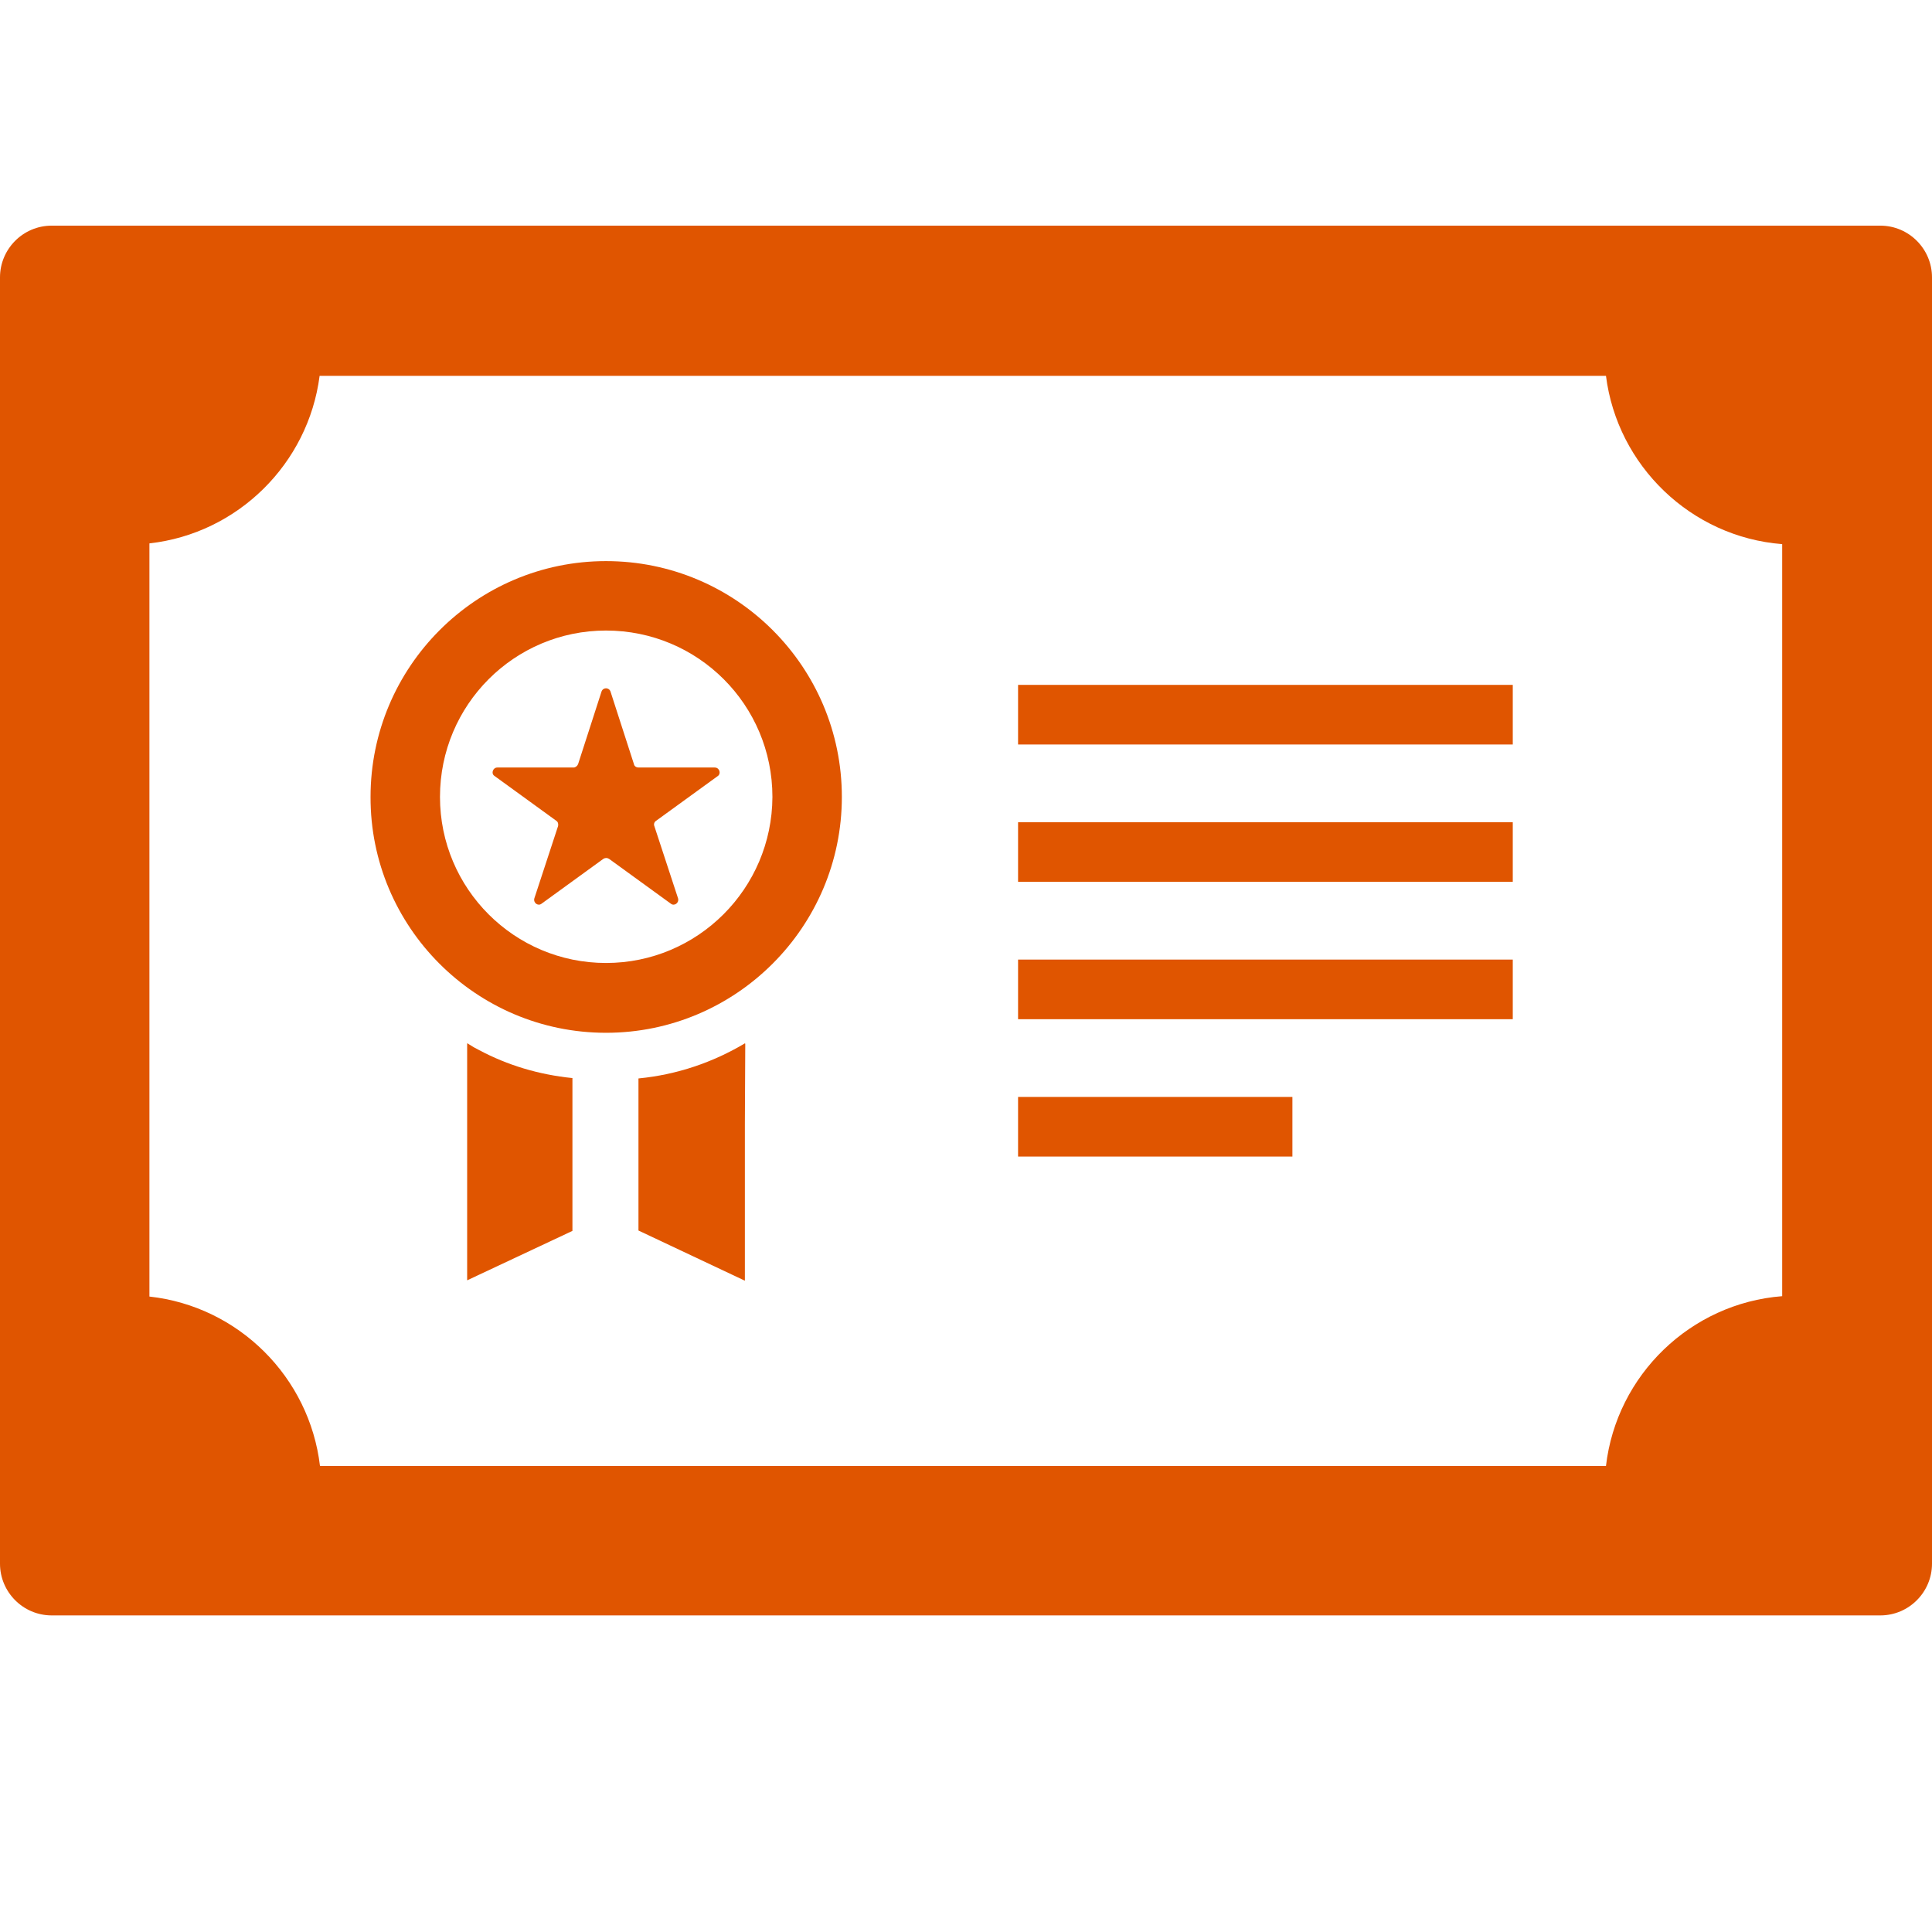
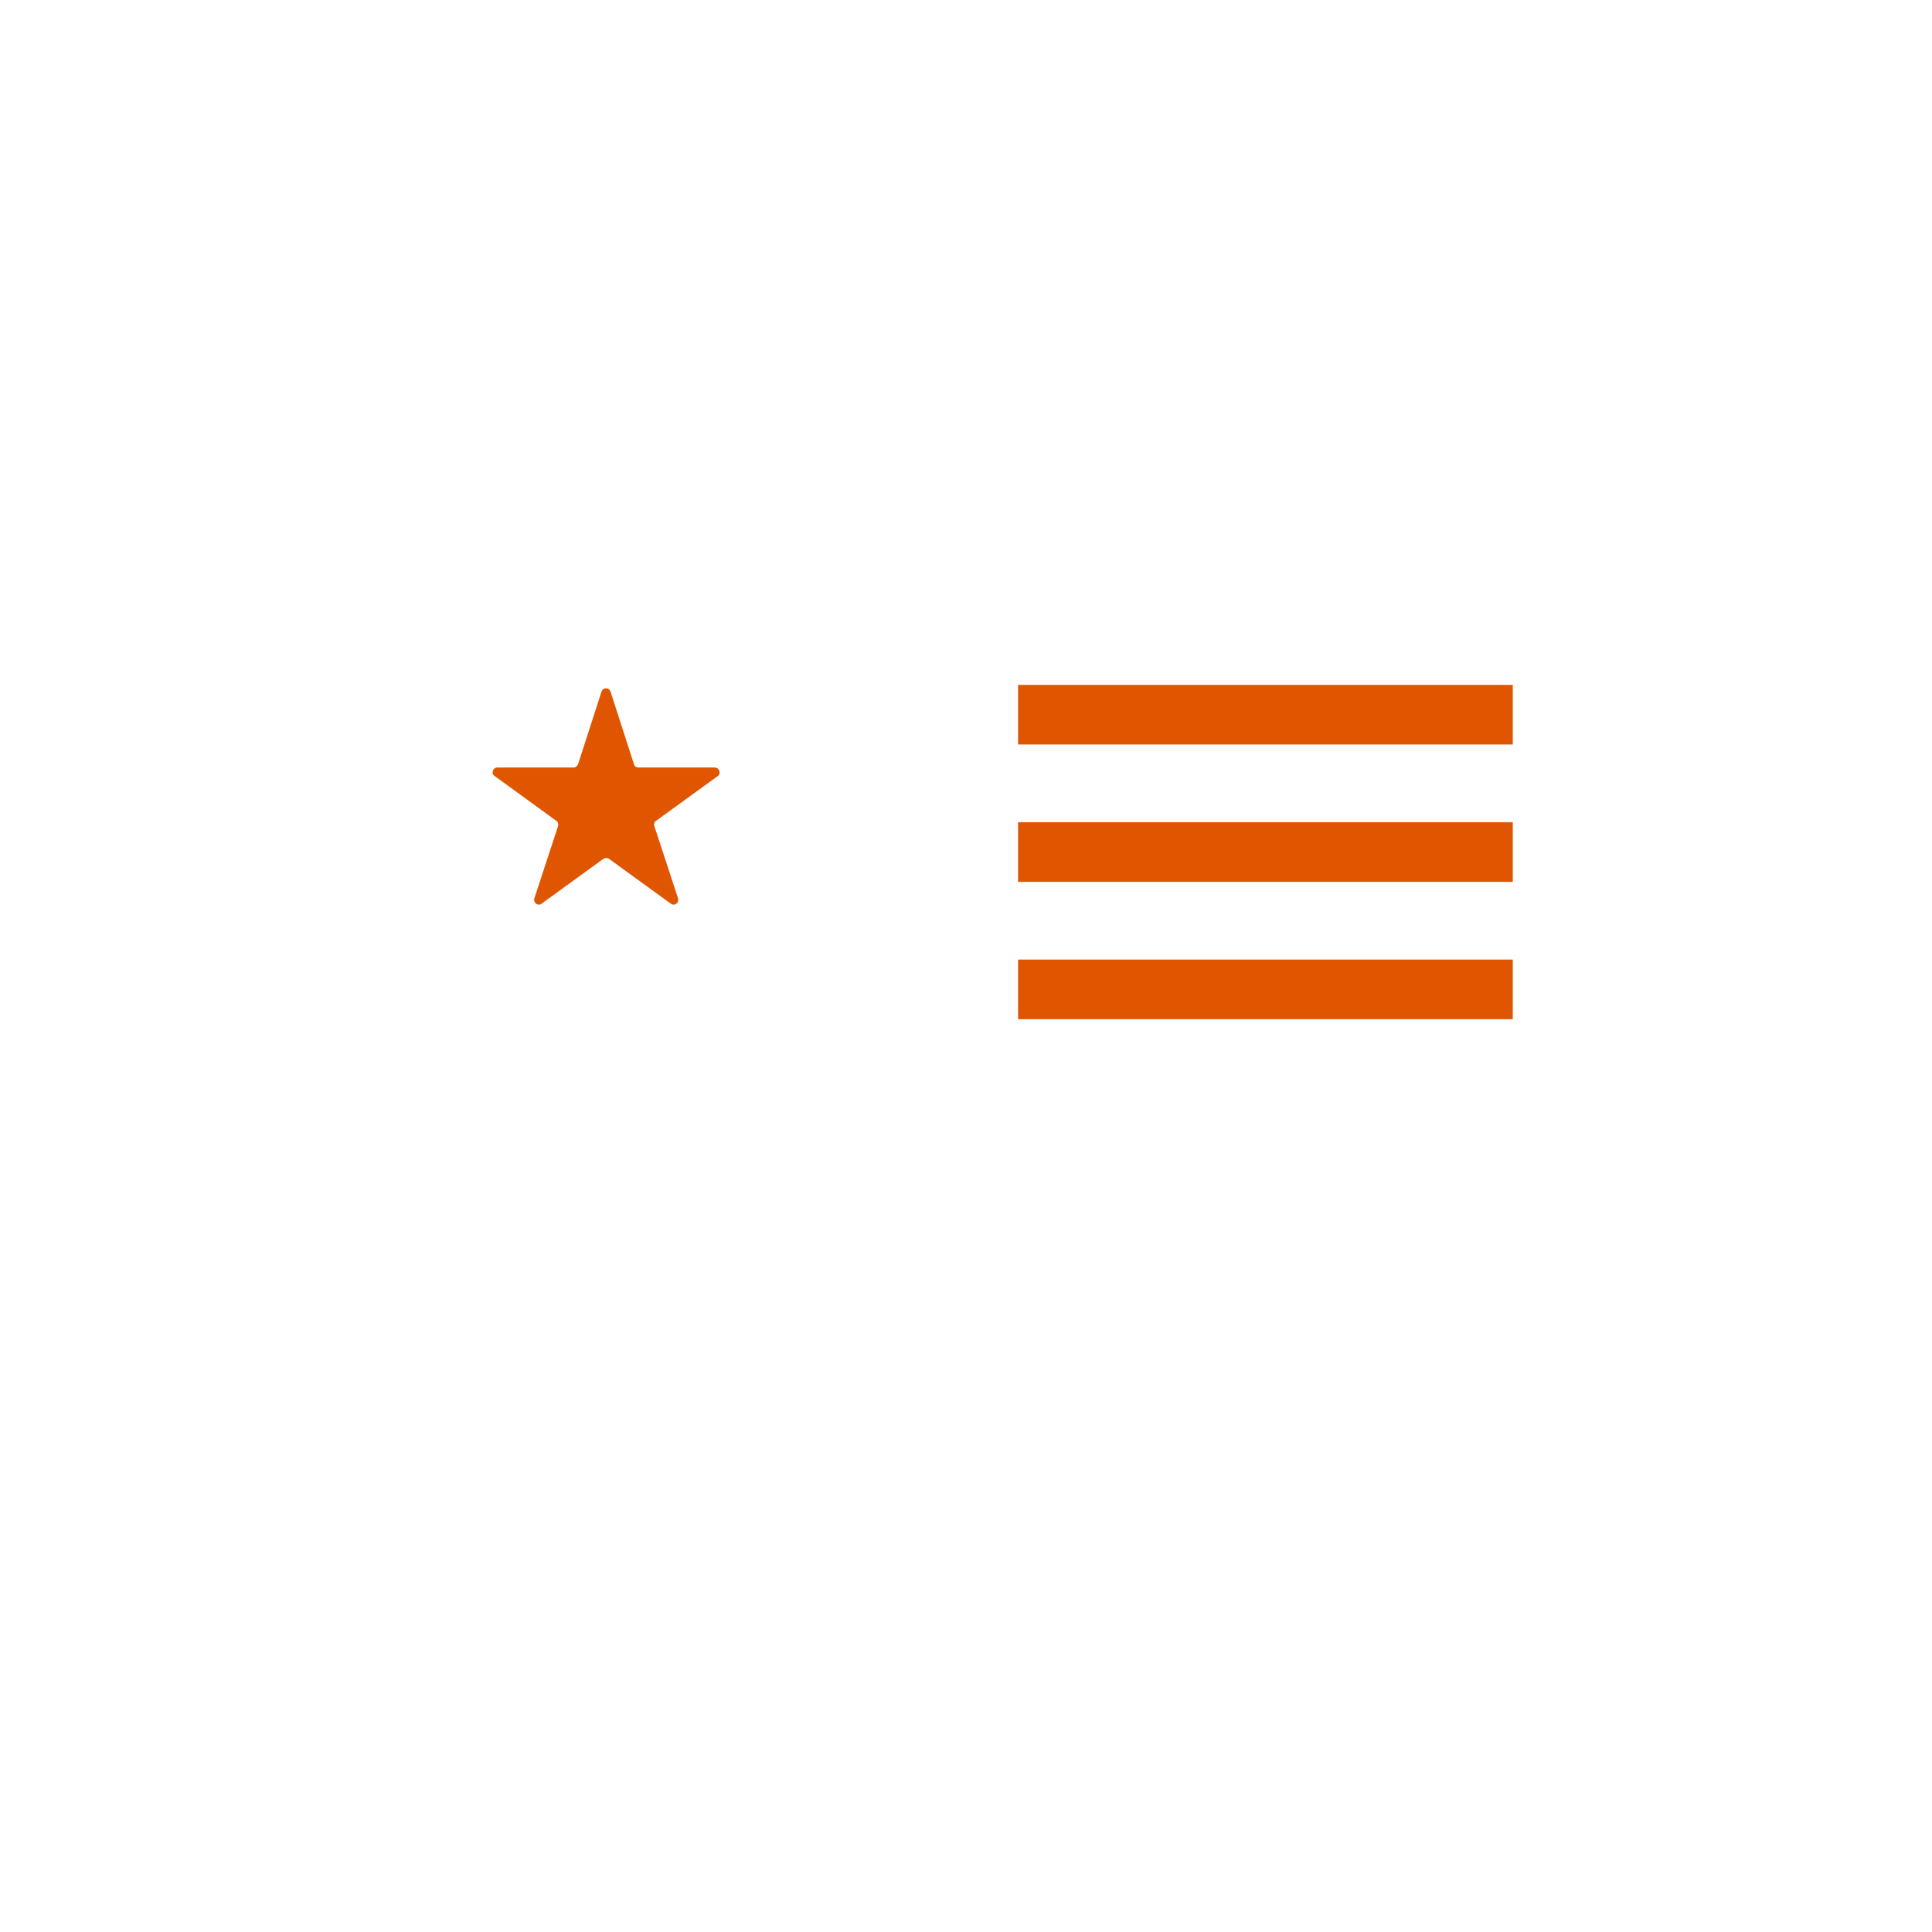
<svg xmlns="http://www.w3.org/2000/svg" version="1.1" id="_x31_0" x="0px" y="0px" width="512px" height="512px" viewBox="0 0 512 512" style="enable-background:new 0 0 512 512;" xml:space="preserve">
  <style type="text/css">
	.st0{fill:#E05500;}
</style>
  <g>
-     <path class="st0" d="M498.3,59.8H13.7C6.1,59.8,0,66,0,73.5v340.9c0,7.5,6.1,13.7,13.7,13.7h484.6c7.6,0,13.7-6.2,13.7-13.7V73.5   C512,66,505.9,59.8,498.3,59.8z M39.6,343.6V144c23.4-2.6,42.1-21.1,45.1-44.4h340.9c3,23.8,22.5,42.7,46.7,44.6v199.3   c-24.3,1.9-43.9,20.9-46.7,45H84.8C82,364.9,63.2,346.2,39.6,343.6z" />
    <rect x="269.8" y="181.5" class="st0" width="131.1" height="15.8" />
    <rect x="269.8" y="217.9" class="st0" width="131.1" height="15.8" />
    <rect x="269.8" y="254.3" class="st0" width="131.1" height="15.8" />
-     <rect x="269.8" y="290.7" class="st0" width="72.7" height="15.8" />
-     <path class="st0" d="M197.5,276.6L197.5,276.6L197.5,276.6l-0.1-0.1c-8.4,5-17.9,8.3-28.2,9.3v40.3l28.2,13.3v-41.6l0.1-20.5V276.6   L197.5,276.6z" />
-     <path class="st0" d="M124.2,276.7l-0.2-0.2v0.1c-0.1,0-0.1-0.1-0.2-0.1v62.8l27.9-13.1v-40.5c-8.9-0.9-17.2-3.4-24.7-7.4   C126,277.8,125.1,277.3,124.2,276.7z" />
-     <path class="st0" d="M160.6,273.7c34.5,0,62.5-28.1,62.5-62.5c0-34.5-28-62.5-62.5-62.5c-34.4,0-62.4,28-62.4,62.5   C98.1,245.6,126.1,273.7,160.6,273.7z M160.6,255.2c-24.3,0-44-19.7-44-44c0-24.4,19.7-44.1,44-44.1c24.4,0,44.1,19.7,44.1,44.1   C204.6,235.5,184.9,255.2,160.6,255.2z" />
    <path class="st0" d="M189.4,203.4h-20.2c-0.5,0-1.1-0.3-1.2-0.9l-6.2-19.2c-0.4-1.2-2-1.2-2.4,0l-6.2,19.2   c-0.2,0.5-0.7,0.9-1.2,0.9h-20.2c-1.2,0-1.7,1.6-0.8,2.2l16.4,11.9c0.5,0.3,0.6,0.9,0.5,1.4l-6.3,19.2c-0.3,1.2,1,2.1,1.9,1.4   l16.4-11.9c0.5-0.3,1-0.3,1.5,0l16.4,11.9c0.9,0.7,2.2-0.2,1.9-1.4l-6.3-19.2c-0.2-0.5,0-1.1,0.5-1.4l16.4-11.9   C191.1,205,190.7,203.4,189.4,203.4z" />
  </g>
</svg>